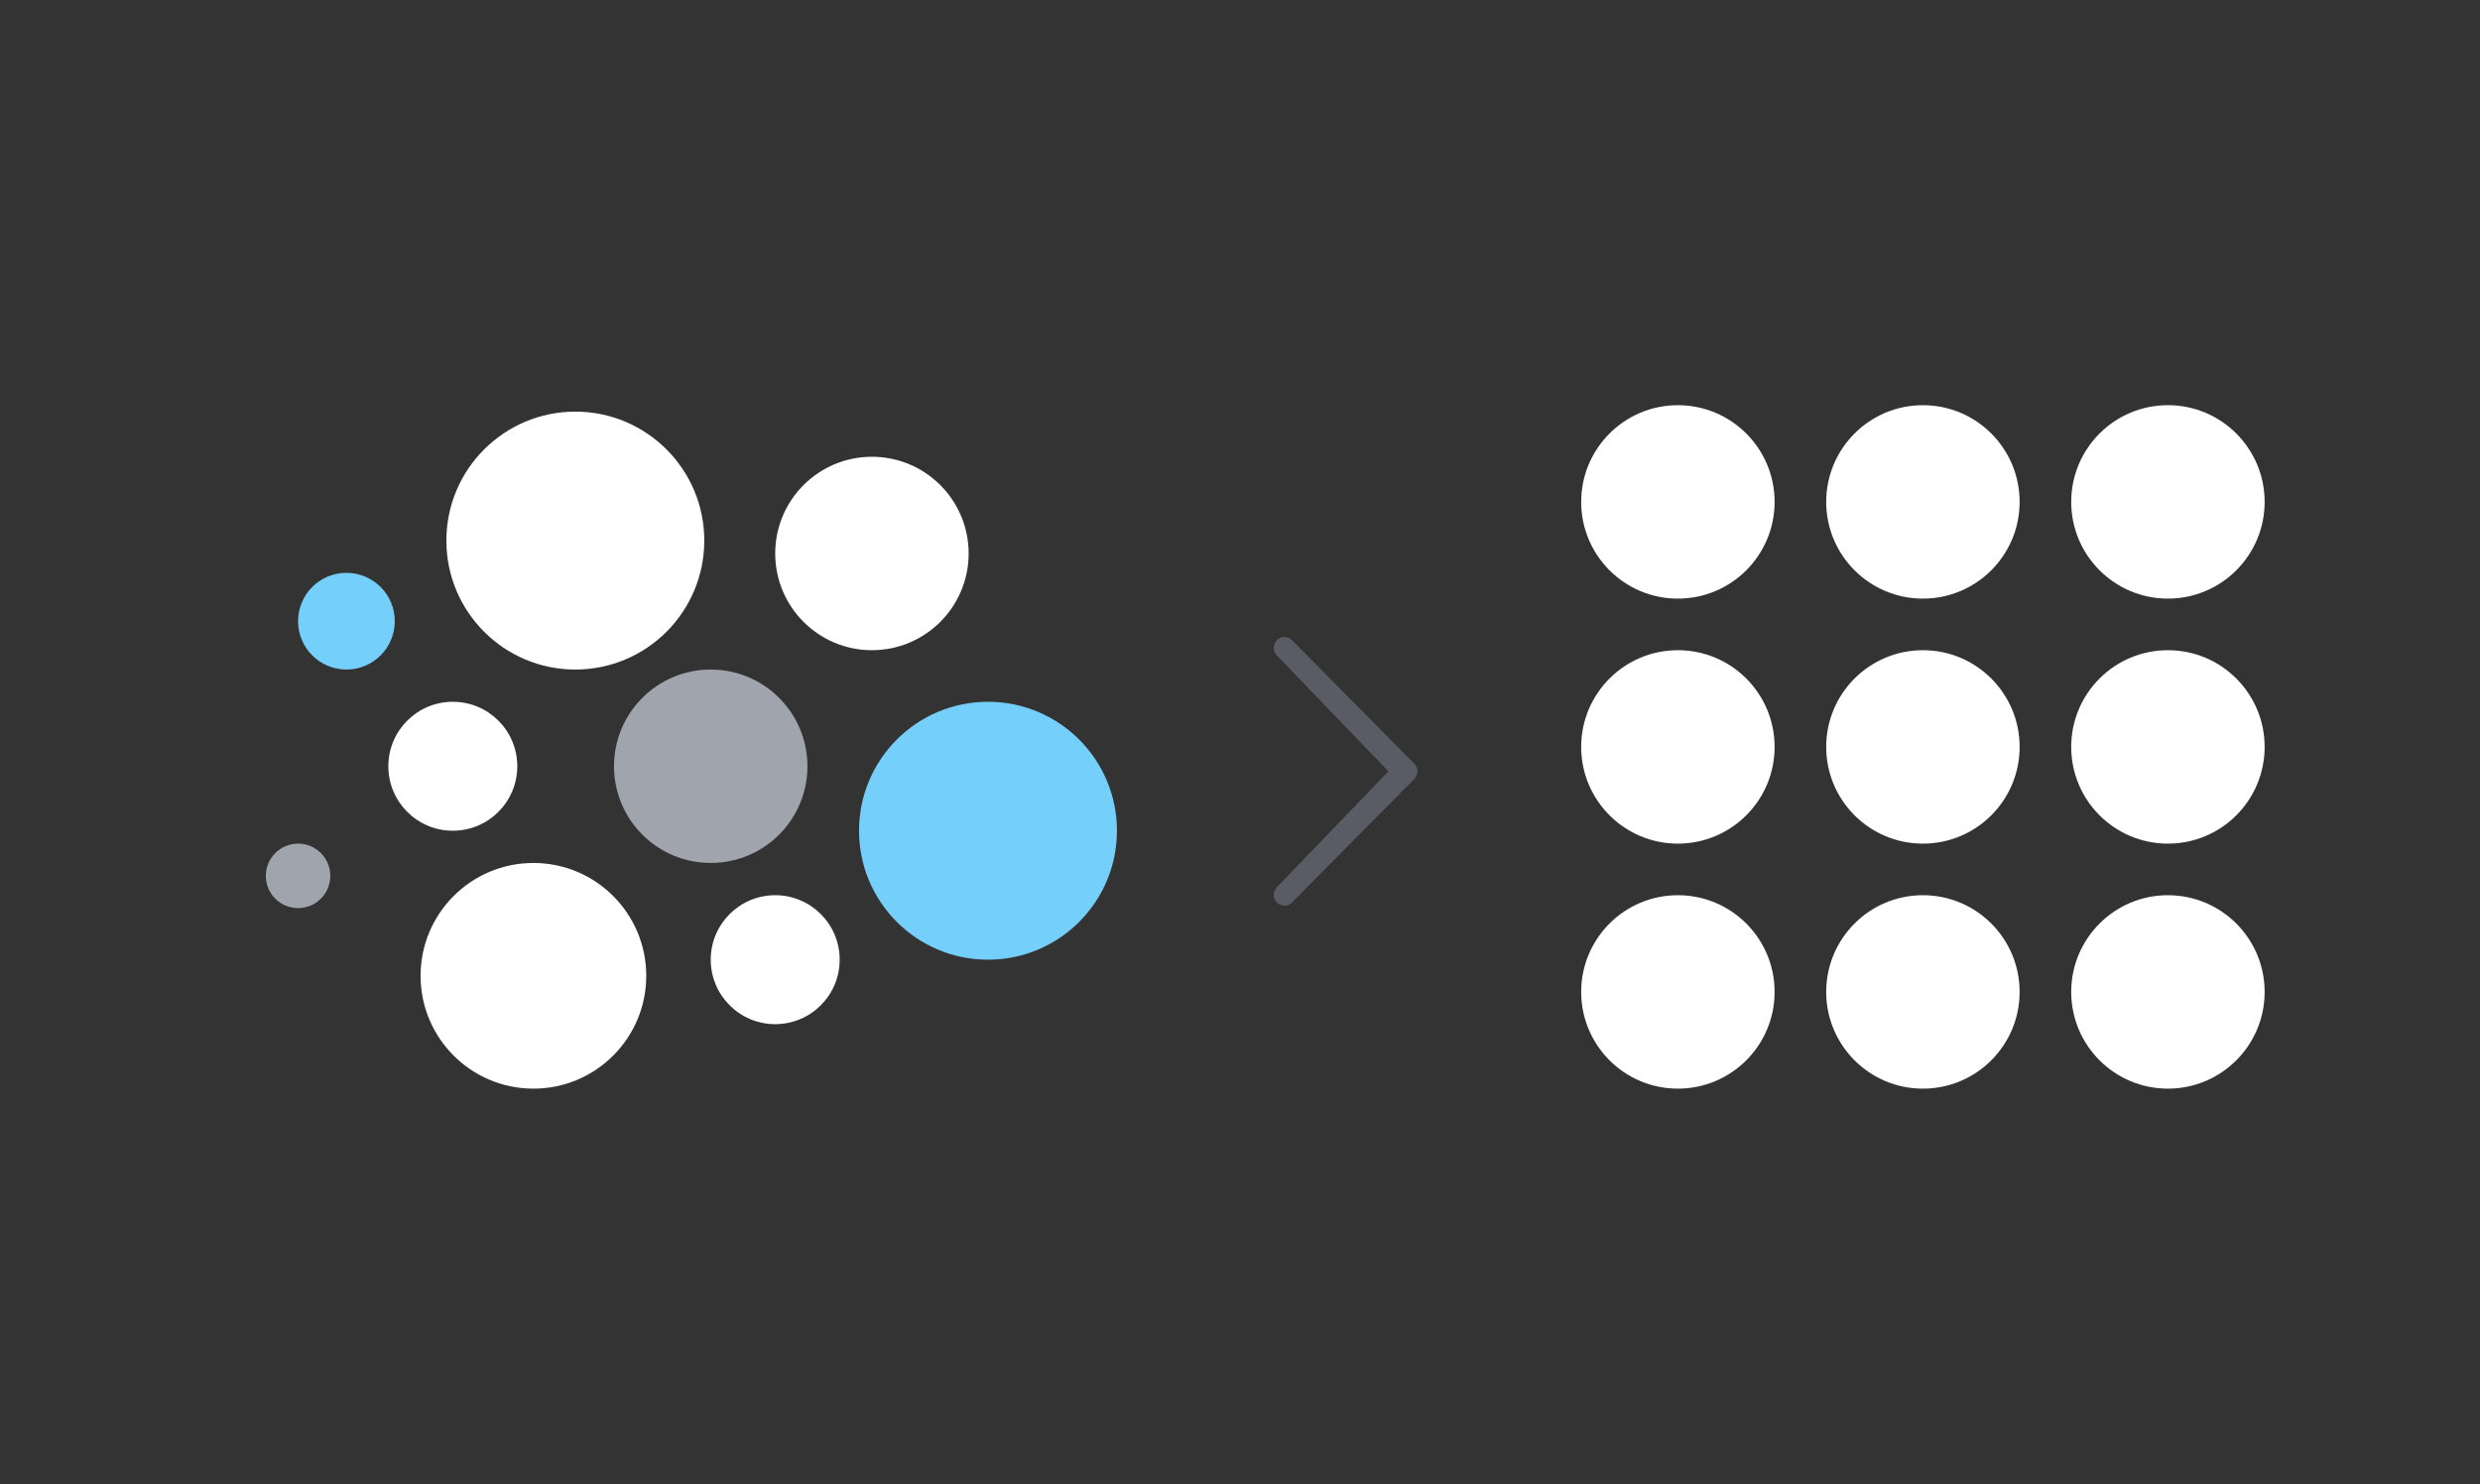
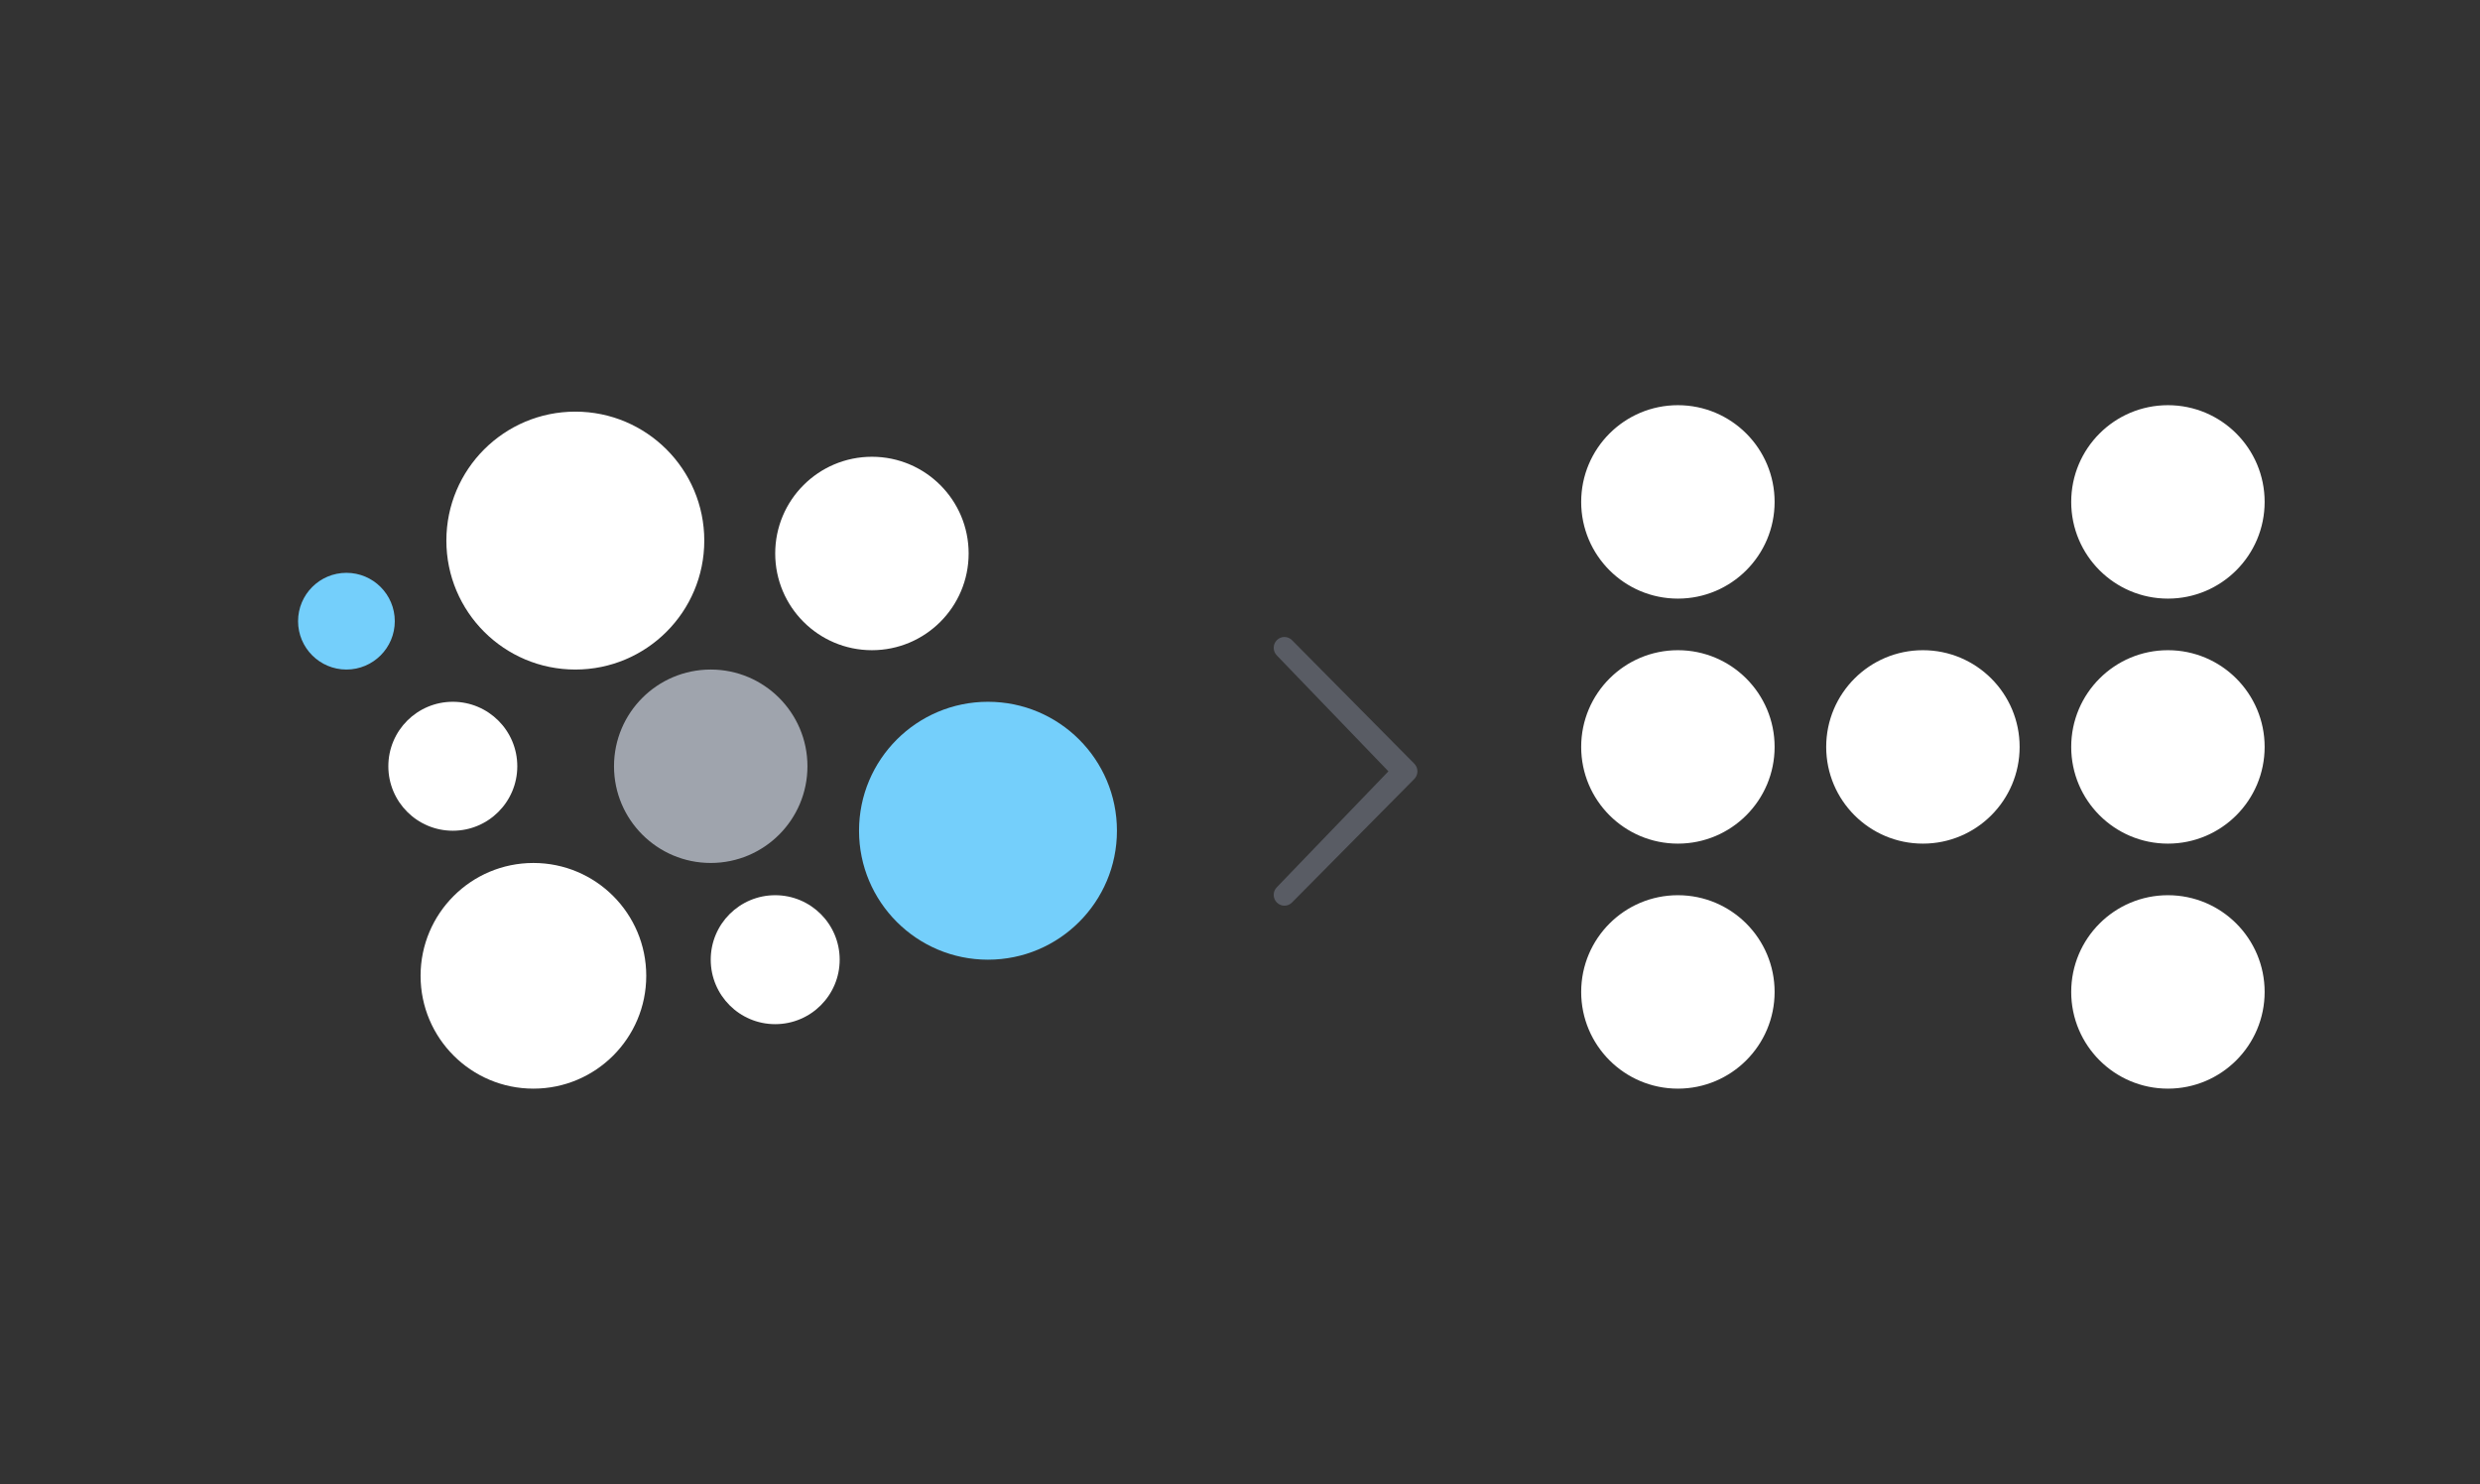
<svg xmlns="http://www.w3.org/2000/svg" width="508" height="304" viewBox="0 0 508 304" fill="none">
  <rect x="0" y="0" width="508" height="304" fill="#333333" stroke="none" />
  <circle cx="70.962" cy="127.245" r="9.906" fill="#74CFFB" />
-   <circle cx="61.056" cy="179.415" r="6.604" fill="#9FA4AD" />
  <circle cx="202.378" cy="170.17" r="26.415" fill="#74CFFB" />
  <circle cx="145.585" cy="156.962" r="19.811" fill="#9FA4AD" />
  <circle cx="178.604" cy="113.377" r="19.811" fill="white" />
  <circle cx="158.792" cy="196.585" r="13.207" fill="white" />
  <circle cx="343.698" cy="102.811" r="19.811" fill="white" />
  <circle cx="343.698" cy="153" r="19.811" fill="white" />
  <circle cx="343.698" cy="203.189" r="19.811" fill="white" />
-   <circle cx="393.887" cy="102.811" r="19.811" fill="white" />
  <circle cx="393.887" cy="153" r="19.811" fill="white" />
-   <circle cx="393.887" cy="203.189" r="19.811" fill="white" />
  <circle cx="444.075" cy="102.811" r="19.811" fill="white" />
  <circle cx="444.075" cy="153" r="19.811" fill="white" />
  <circle cx="444.075" cy="203.189" r="19.811" fill="white" />
  <circle cx="117.849" cy="110.736" r="26.415" fill="white" />
  <circle cx="109.264" cy="199.887" r="23.113" fill="white" />
  <circle cx="92.754" cy="156.962" r="13.207" fill="white" />
-   <path d="M261.548 134.263C261.136 133.845 260.905 133.283 260.905 132.696C260.905 132.11 261.136 131.547 261.548 131.13C261.75 130.924 261.992 130.761 262.258 130.65C262.524 130.538 262.81 130.481 263.098 130.481C263.387 130.481 263.672 130.538 263.939 130.65C264.205 130.761 264.446 130.924 264.649 131.13L289.705 156.436C290.116 156.853 290.347 157.416 290.347 158.002C290.347 158.588 290.116 159.151 289.705 159.568L264.649 184.874C264.446 185.08 264.205 185.243 263.939 185.354C263.672 185.466 263.387 185.523 263.098 185.523C262.81 185.523 262.524 185.466 262.258 185.354C261.992 185.243 261.75 185.08 261.548 184.874C261.136 184.457 260.905 183.894 260.905 183.308C260.905 182.721 261.136 182.158 261.548 181.741L284.399 158L261.548 134.263Z" fill="#595C64" />
+   <path d="M261.548 134.263C261.136 133.845 260.905 133.283 260.905 132.696C260.905 132.11 261.136 131.547 261.548 131.13C261.75 130.924 261.992 130.761 262.258 130.65C262.524 130.538 262.81 130.481 263.098 130.481C263.387 130.481 263.672 130.538 263.939 130.65C264.205 130.761 264.446 130.924 264.649 131.13L289.705 156.436C290.116 156.853 290.347 157.416 290.347 158.002C290.347 158.588 290.116 159.151 289.705 159.568L264.649 184.874C264.446 185.08 264.205 185.243 263.939 185.354C263.672 185.466 263.387 185.523 263.098 185.523C262.81 185.523 262.524 185.466 262.258 185.354C261.992 185.243 261.75 185.08 261.548 184.874C261.136 184.457 260.905 183.894 260.905 183.308C260.905 182.721 261.136 182.158 261.548 181.741L284.399 158L261.548 134.263" fill="#595C64" />
</svg>